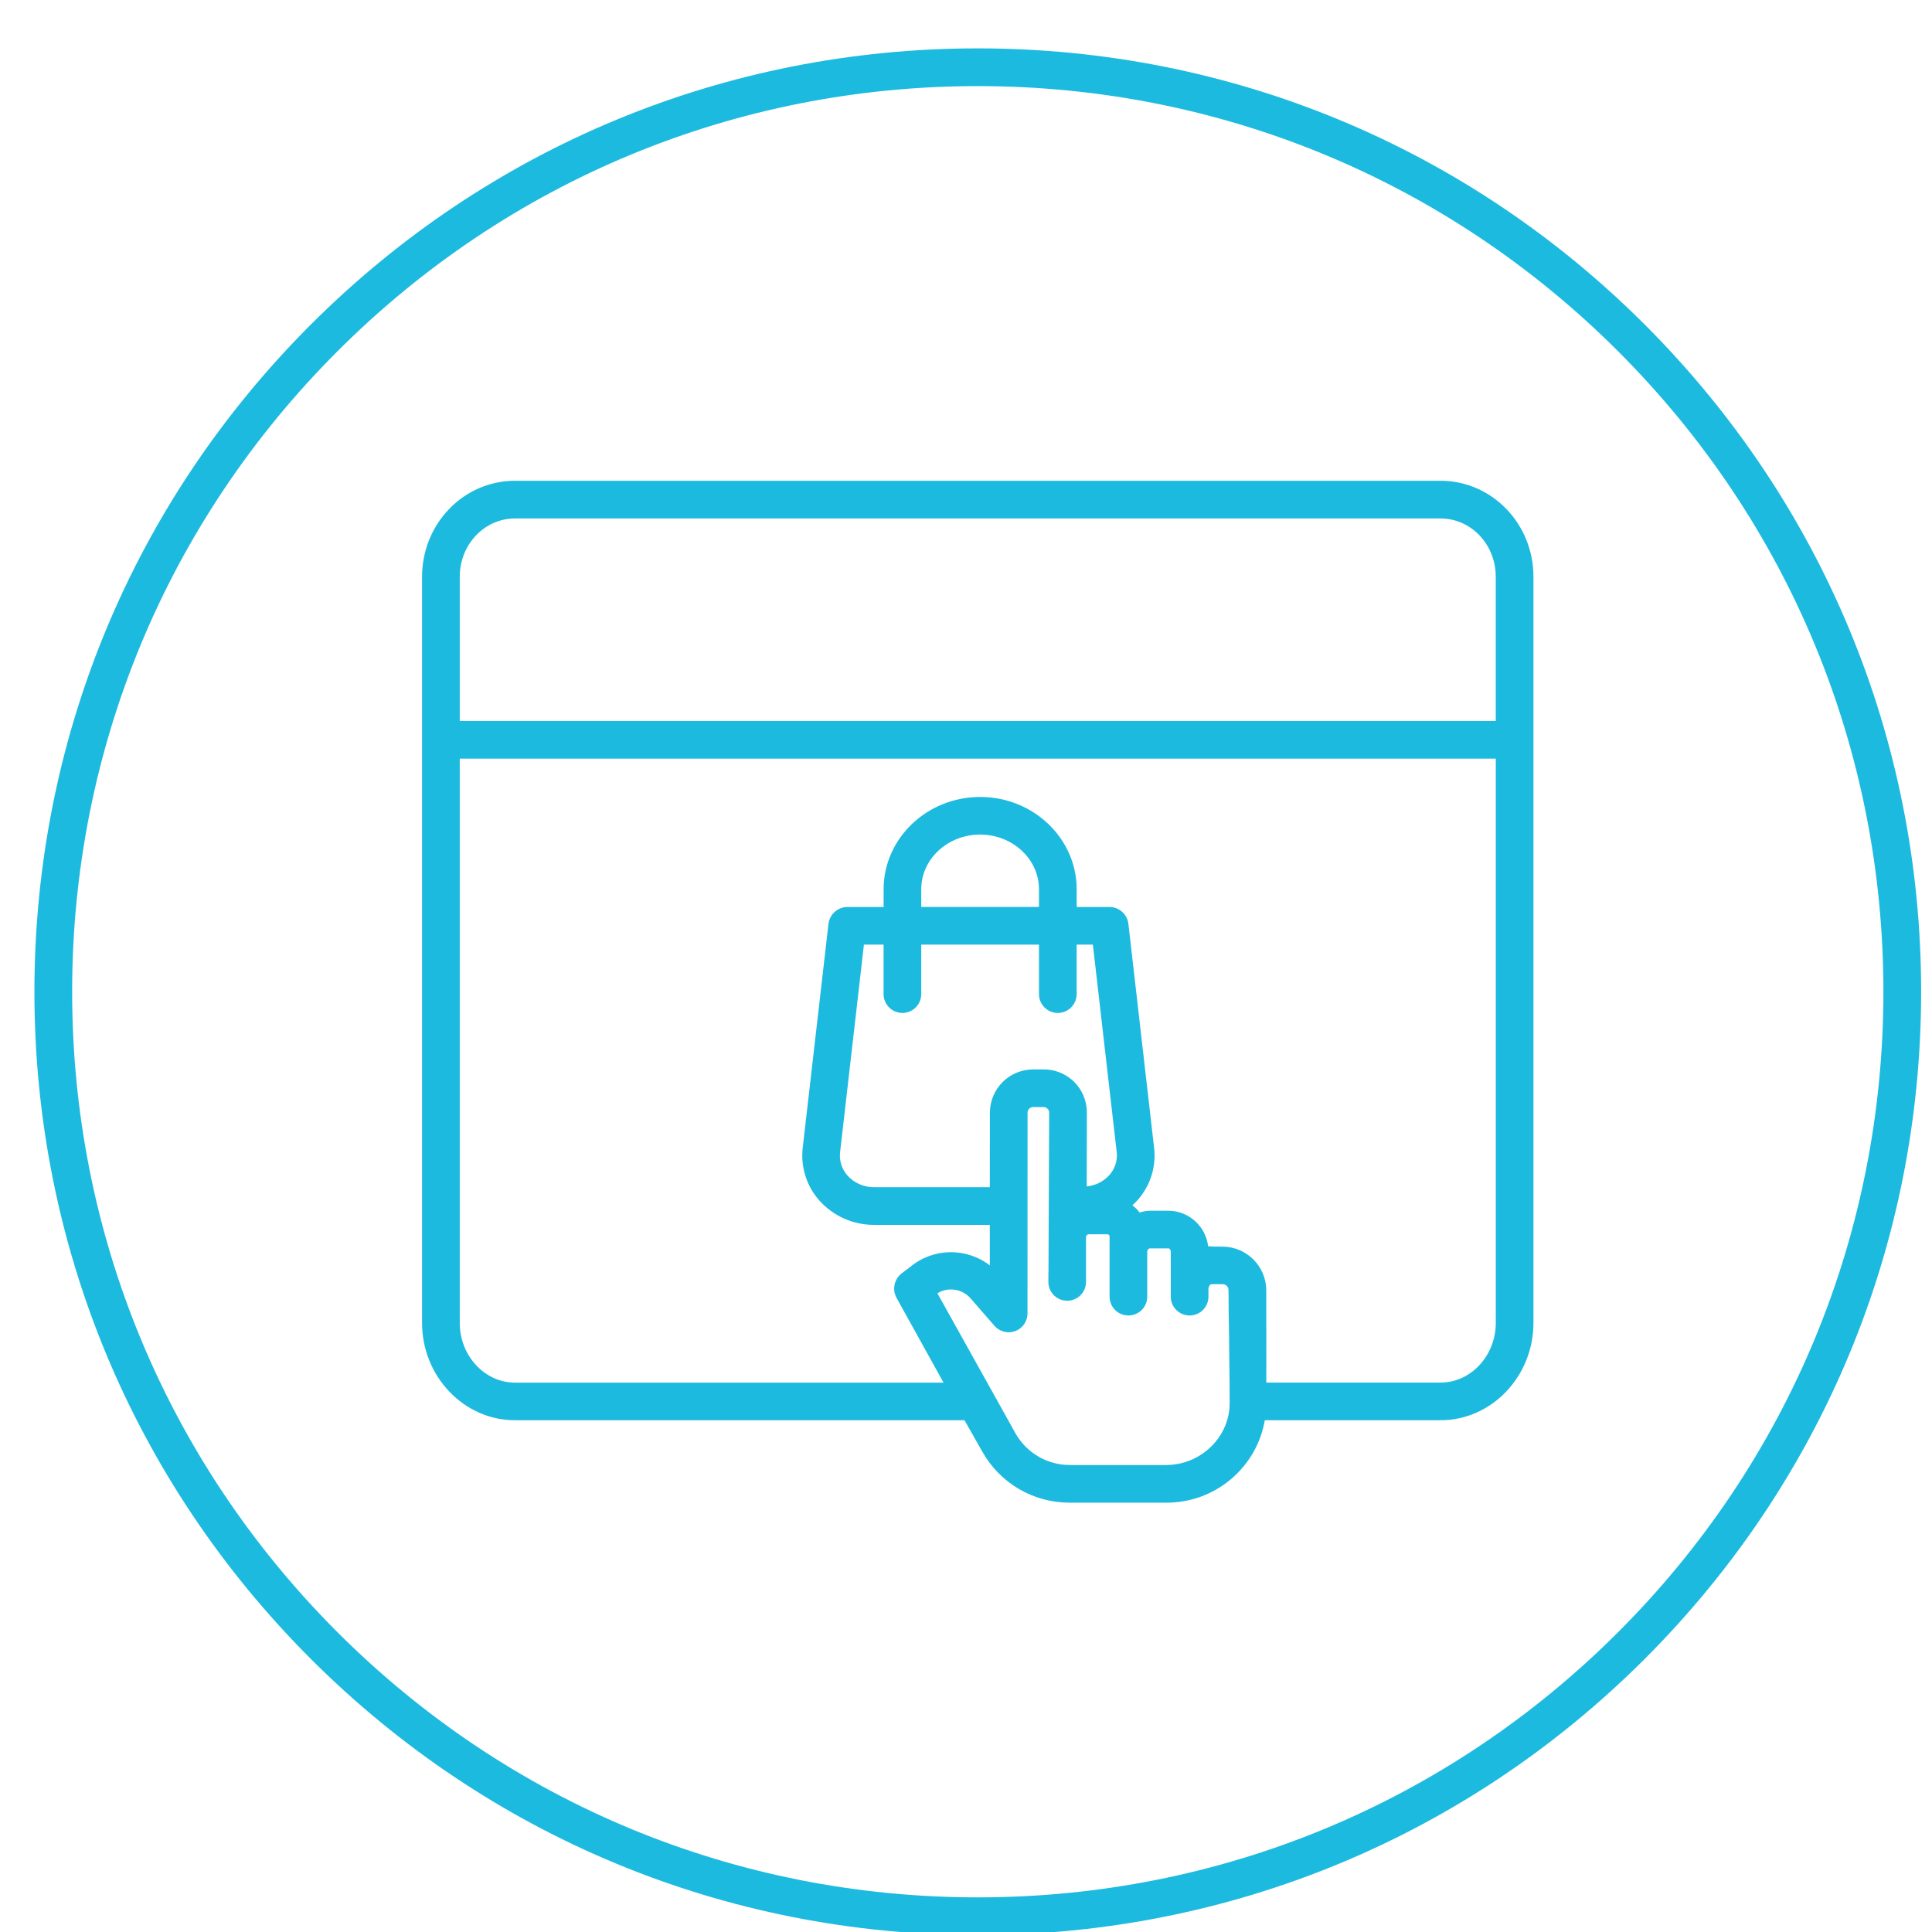
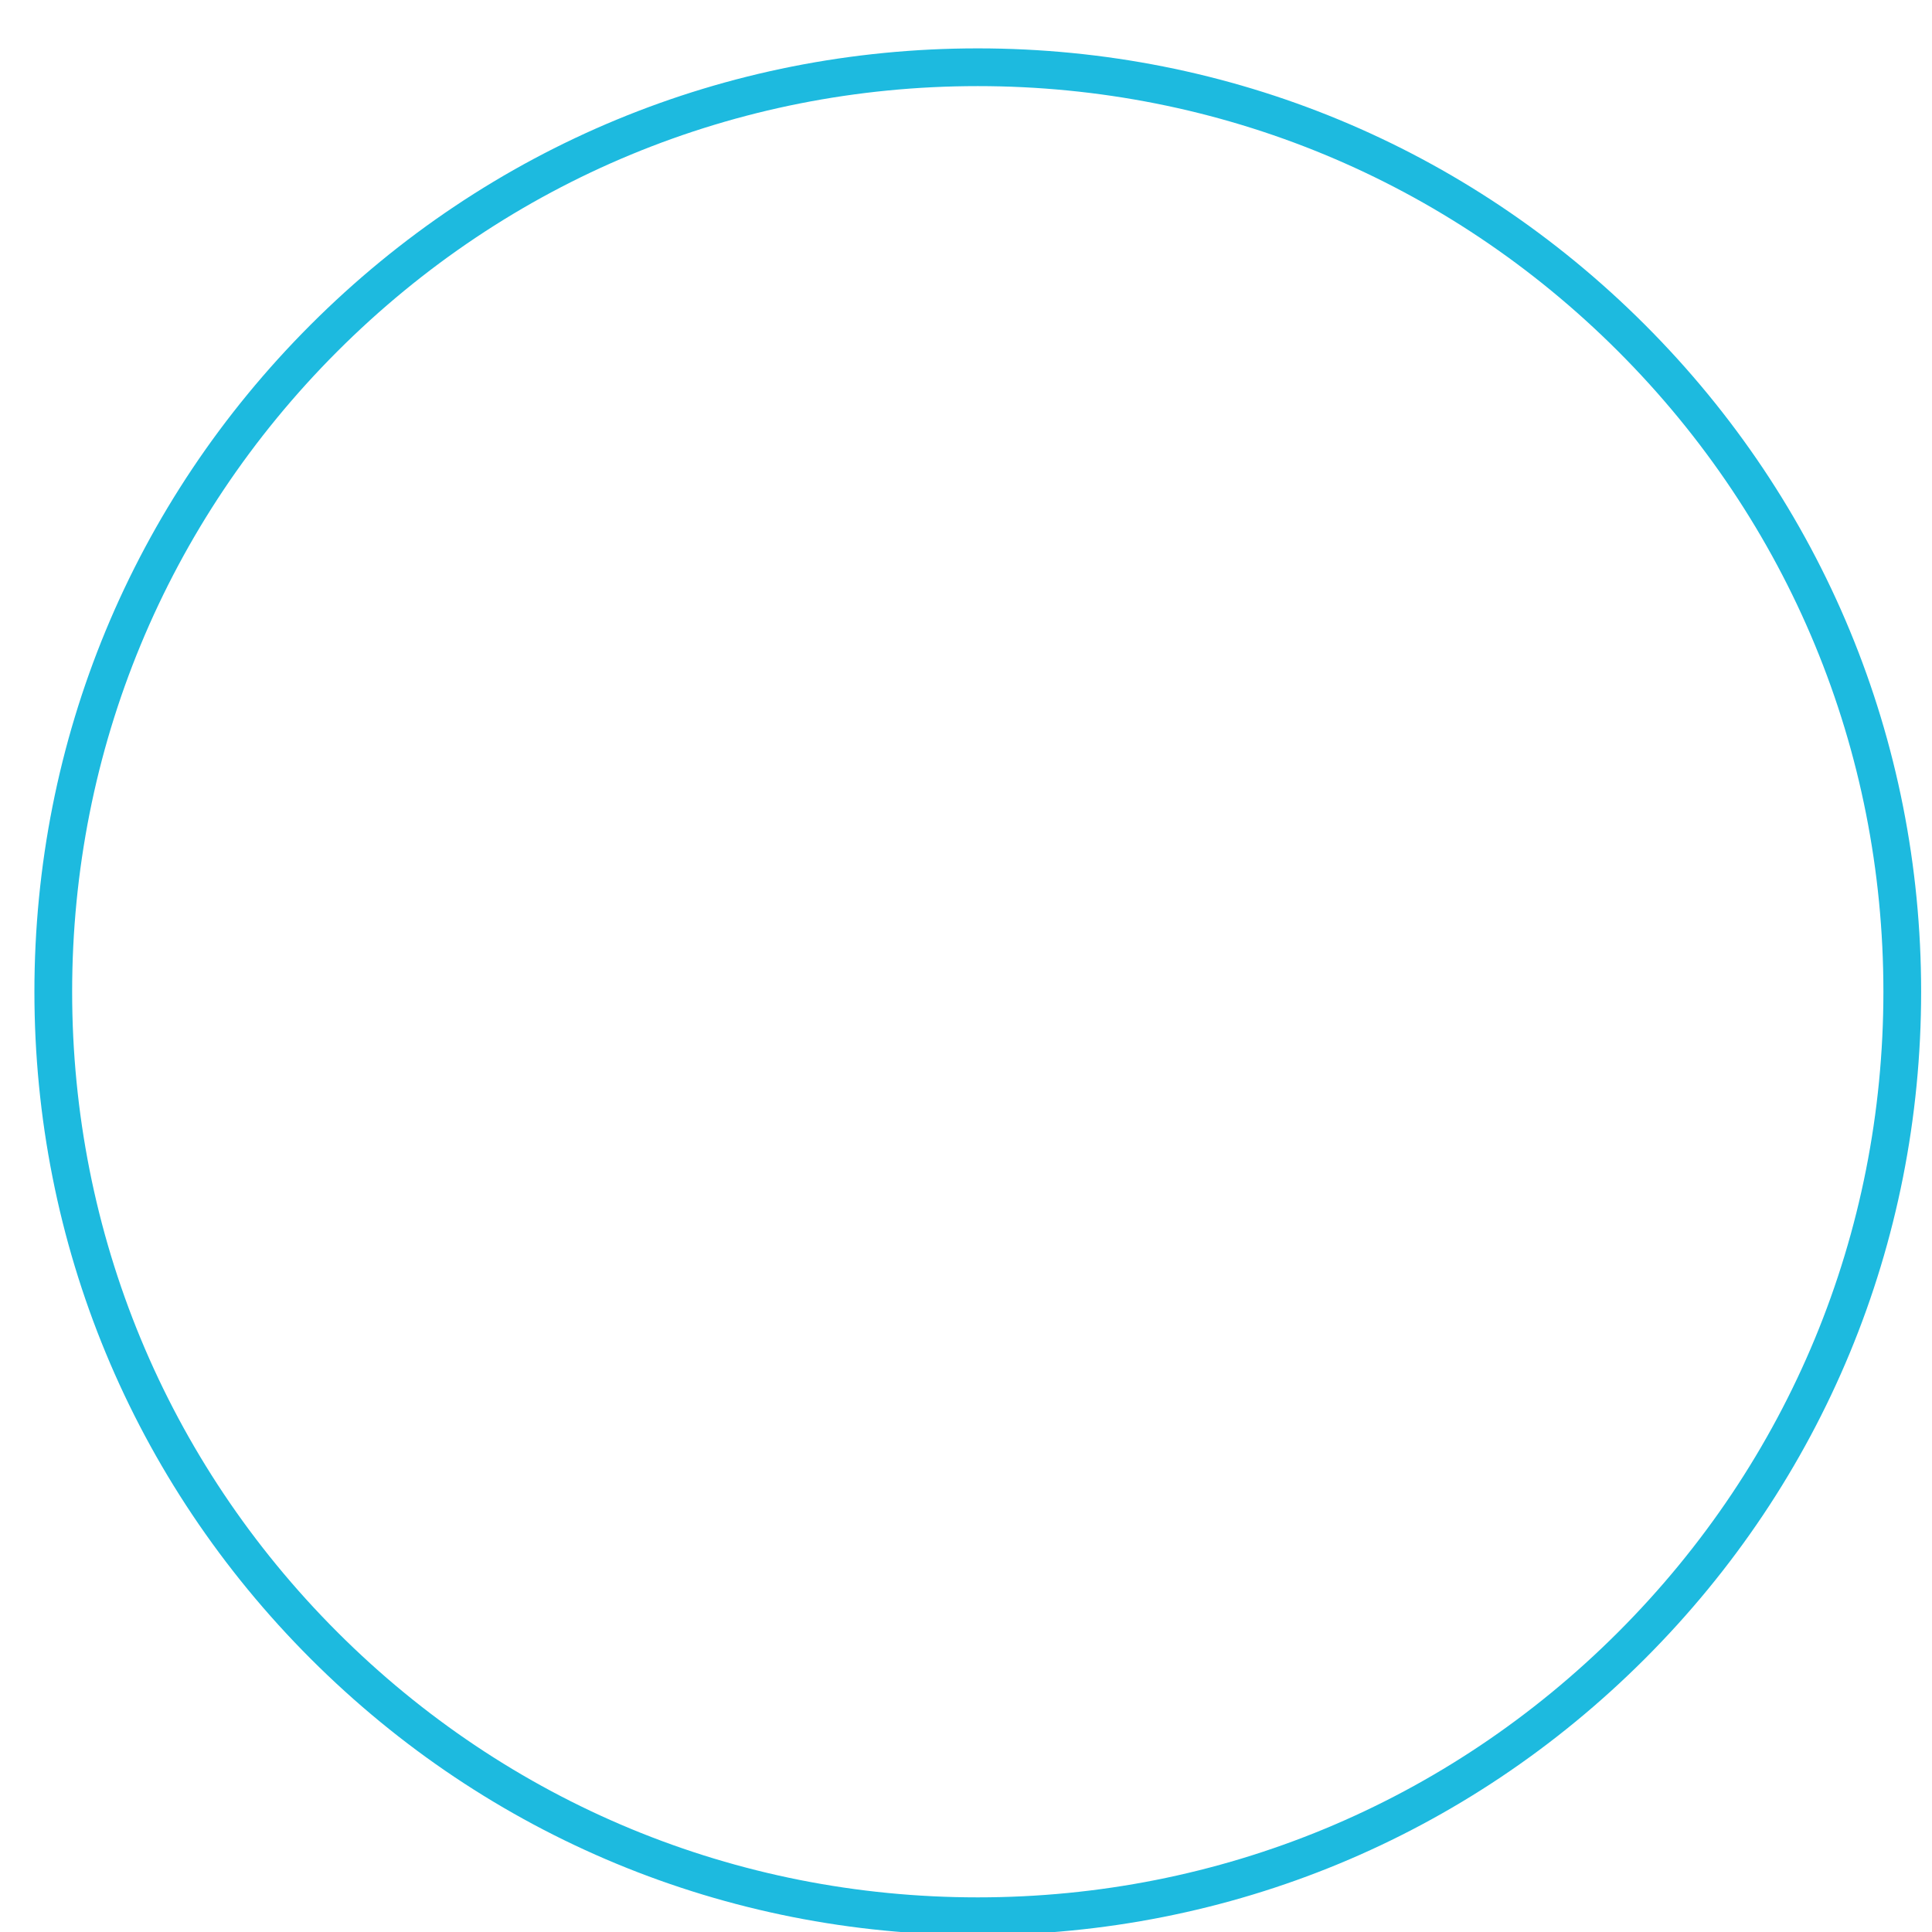
<svg xmlns="http://www.w3.org/2000/svg" version="1.1" id="Ebene_1" x="0px" y="0px" viewBox="0 0 512 512" style="enable-background:new 0 0 512 512;" xml:space="preserve">
  <style type="text/css">
	.st0{fill:#1DBADF;}
</style>
  <g>
    <path class="st0" d="M259.12,512.82c-66.78,0-129.56-26-176.78-73.22c-47.22-47.22-73.22-110-73.22-176.78s26-129.56,73.22-176.78   c47.22-47.22,110-73.22,176.78-73.22s129.56,26,176.78,73.22s73.22,110,73.22,176.78s-26,129.56-73.22,176.78   S325.9,512.82,259.12,512.82z M259.12,22.82c-64.11,0-124.38,24.96-169.71,70.29c-45.33,45.33-70.29,105.6-70.29,169.71   s24.96,124.38,70.29,169.71c45.33,45.33,105.6,70.29,169.71,70.29s124.38-24.96,169.71-70.29c45.33-45.33,70.29-105.6,70.29-169.71   s-24.96-124.38-70.29-169.71C383.5,47.78,323.23,22.82,259.12,22.82z" />
  </g>
-   <path class="st0" d="M406.38,195.69v-42.84c0-14.1-11.04-25.44-24.62-25.44H136.47c-13.57,0-24.62,11.34-24.62,25.44v197.75  c0,14.11,11.04,25.78,24.62,25.78h119.13l4.74,8.35c4.7,8.37,13.57,13.54,23.17,13.49h25.52c12.88,0.08,23.94-9.15,26.16-21.84  h46.57c13.57,0,24.62-11.67,24.62-25.78V195.79c0-0.02,0-0.03,0-0.05S406.38,195.71,406.38,195.69z M136.47,137.4h245.29  c8.07,0,14.63,6.86,14.63,15.46v38.2H121.84v-38.2C121.84,144.26,128.41,137.4,136.47,137.4z M309.04,388.24h-25.52  c-6,0.01-11.53-3.23-14.45-8.47l-20.65-37.04c2.85-1.74,6.54-1.18,8.76,1.32l6.37,7.31c1.37,1.57,3.56,2.12,5.51,1.39  c1.95-0.73,3.24-2.59,3.24-4.67c-0.01-17.89-0.01-41.31,0.01-53.29c0.02-0.41,0.21-0.79,0.52-1.05c0.31-0.27,0.71-0.39,1.12-0.35  h2.44c0.41-0.05,0.82,0.08,1.13,0.35c0.31,0.27,0.5,0.65,0.52,1.06c0,2.89-0.18,41.82-0.18,42.21c0,0.22-0.03,0.45-0.03,0.66v2.05  c0,2.76,2.24,4.99,4.99,4.99c2.76,0,4.99-2.24,4.99-4.99v-11.99c0.06-0.36,0.37-0.63,0.74-0.64h4.97c0.32,0.03,0.56,0.32,0.53,0.64  v15.9c0,2.76,2.24,4.99,4.99,4.99c2.76,0,4.99-2.24,4.99-4.99v-12c0-0.32,0.37-0.8,0.69-0.8h4.93c0.32,0,0.62,0.48,0.62,0.8v12  c0,2.76,2.24,4.99,4.99,4.99c2.76,0,4.99-2.24,4.99-4.99v-1.79c-0.04-0.47,0.1-0.93,0.38-1.3c0.18-0.17,0.43-0.25,0.68-0.22  l2.62,0.01c0.43-0.02,0.84,0.13,1.15,0.42c0.31,0.29,0.49,0.7,0.49,1.12c0.03,10.28,0.18,10.47,0.17,15.52  c0,2.61,0.13,6.53,0.13,13.79v0.61C325.89,380.93,318.15,388.24,309.04,388.24z M231.5,314.61c-2.63,0-5.15-1.12-6.91-3.08  c-1.5-1.68-2.21-3.92-1.96-6.16l6.32-55.04h5.21v13.12c0,2.76,2.24,4.99,4.99,4.99c2.76,0,4.99-2.24,4.99-4.99v-13.12h31.2v13.12  c0,2.76,2.24,4.99,4.99,4.99c2.76,0,4.99-2.24,4.99-4.99v-13.12h4.3l6.32,55.01c0.25,2.21-0.47,4.43-1.96,6.08  c-1.55,1.71-3.69,2.78-5.99,2.99c0.02-9.31,0.05-18.27,0.04-19.63c-0.01-3.06-1.24-5.99-3.43-8.13c-2.19-2.14-5.14-3.31-8.2-3.24  h-2.44c-3.06-0.04-6.02,1.14-8.2,3.29s-3.42,5.08-3.43,8.14c-0.01,4.99-0.02,11.66-0.02,19.77H231.5z M275.34,240.35h-31.2v-4.7  c0-7.99,7.01-14.48,15.6-14.48s15.6,6.5,15.6,14.48V240.35z M381.76,366.4h-46.18c0-4.37,0.01-6.95,0.01-8.89  c0.01-5.07,0.01-5.3-0.02-15.61c-0.05-6.38-5.24-11.53-11.62-11.53l-2.62-0.02c-0.39,0-0.78-0.1-1.16-0.06  c-0.63-5.34-5.12-9.38-10.5-9.44h-4.93c-0.93,0.03-1.84,0.19-2.73,0.47c-0.55-0.72-1.19-1.36-1.91-1.91  c0.47-0.42,0.91-0.86,1.33-1.32c3.38-3.76,4.99-8.78,4.43-13.8l-6.82-59.42c-0.28-2.54-2.41-4.47-4.96-4.51h-8.75v-4.7  c0-13.49-11.49-24.46-25.58-24.46c-14.09,0-25.58,10.98-25.58,24.46v4.7h-9.66c-2.55,0.04-4.68,1.98-4.96,4.51l-6.83,59.38  c-0.56,5.06,1.05,10.11,4.43,13.91c3.66,4.09,8.88,6.43,14.36,6.44h30.8v10.74c-6.27-4.82-15.04-4.65-21.11,0.41l-2.28,1.73  c-1.97,1.55-2.53,4.29-1.32,6.48l12.45,22.45H136.47c-8.07,0-14.63-7.19-14.63-15.79V201.04H396.4v149.56  C396.4,359.21,389.83,366.4,381.76,366.4z" />
</svg>